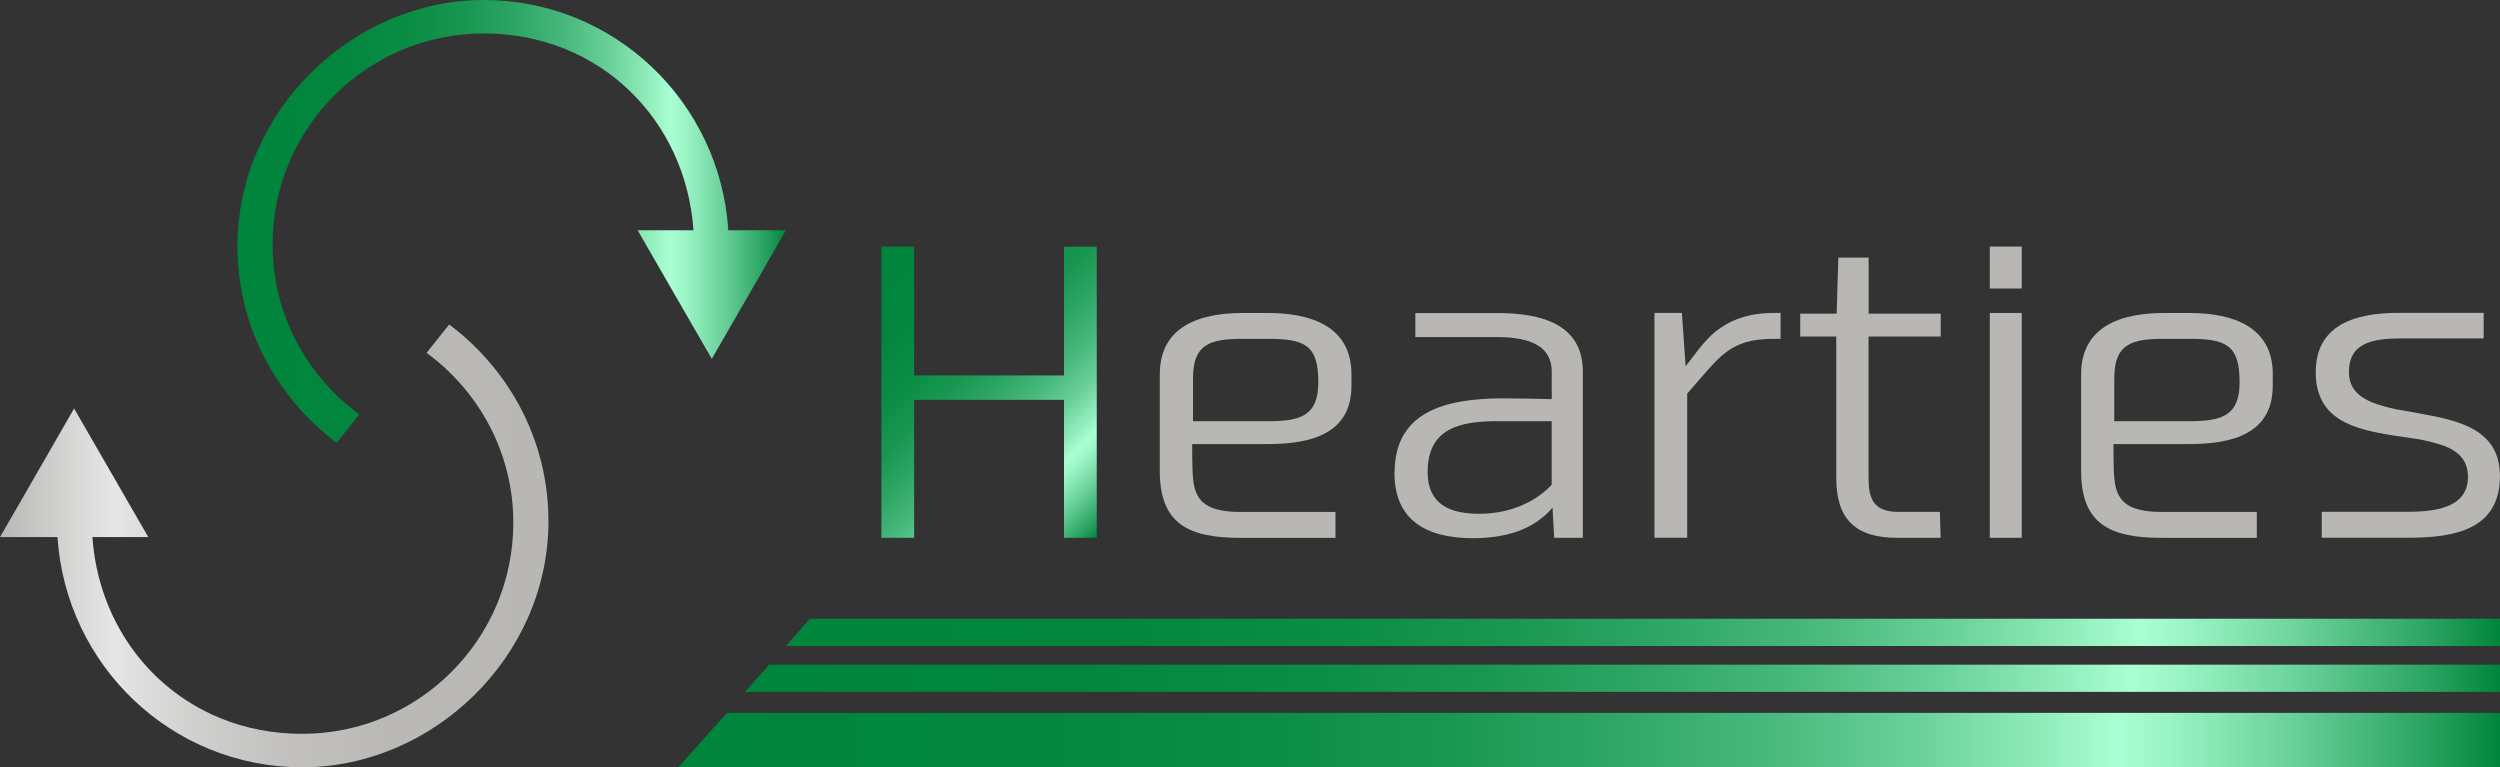
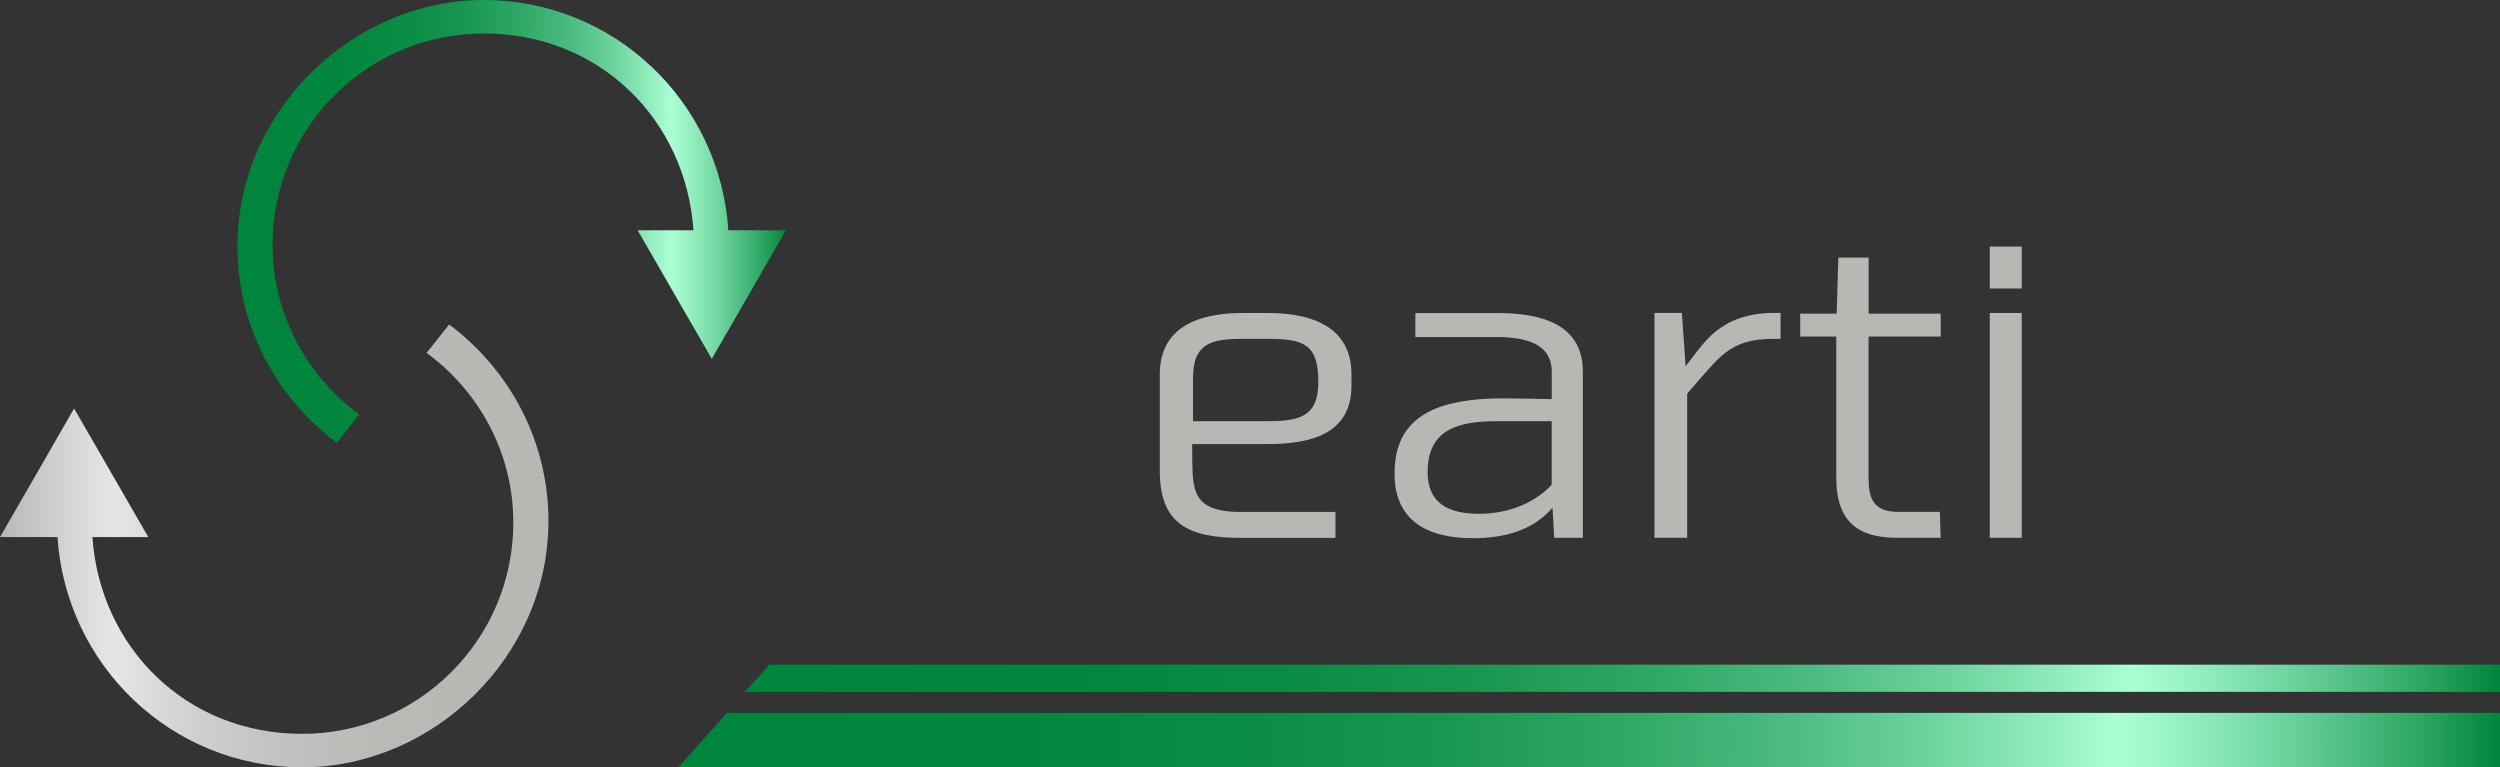
<svg xmlns="http://www.w3.org/2000/svg" xmlns:xlink="http://www.w3.org/1999/xlink" id="_レイヤー_2" data-name="レイヤー 2" viewBox="0 0 377.98 116.01">
  <rect x="0" y="0" width="377.98" height="116.01" fill="#333333" stroke="none" />
  <defs>
    <style>
      .cls-1 {
        fill: #b8b7b4;
      }

      .cls-2 {
        fill: url(#_名称未設定グラデーション_173-5);
      }

      .cls-3 {
        fill: url(#_名称未設定グラデーション_173-2);
      }

      .cls-4 {
        fill: url(#_名称未設定グラデーション_173-4);
      }

      .cls-5 {
        fill: url(#_名称未設定グラデーション_173-3);
      }

      .cls-6 {
        fill: url(#_名称未設定グラデーション_4);
      }

      .cls-7 {
        fill: url(#_名称未設定グラデーション_173);
      }
    </style>
    <linearGradient id="_名称未設定グラデーション_173" data-name="名称未設定グラデーション 173" x1="130.39" y1="40.15" x2="168.69" y2="78.44" gradientUnits="userSpaceOnUse">
      <stop offset="0" stop-color="#00853c" />
      <stop offset=".19" stop-color="#02863e" />
      <stop offset=".32" stop-color="#0b8d45" />
      <stop offset=".42" stop-color="#199752" />
      <stop offset=".51" stop-color="#2ea665" />
      <stop offset=".6" stop-color="#49b97d" />
      <stop offset=".68" stop-color="#6ad19a" />
      <stop offset=".75" stop-color="#91edbc" />
      <stop offset=".79" stop-color="#aaffd3" />
      <stop offset=".82" stop-color="#99f3c4" />
      <stop offset=".88" stop-color="#6ed49e" />
      <stop offset=".96" stop-color="#2aa361" />
      <stop offset="1" stop-color="#00853c" />
    </linearGradient>
    <linearGradient id="_名称未設定グラデーション_173-2" data-name="名称未設定グラデーション 173" x1="102.55" y1="1506.12" x2="377.98" y2="1506.12" gradientTransform="translate(0 1618.01) scale(1 -1)" xlink:href="#_名称未設定グラデーション_173" />
    <linearGradient id="_名称未設定グラデーション_173-3" data-name="名称未設定グラデーション 173" x1="112.66" y1="1515.47" x2="377.98" y2="1515.47" gradientTransform="translate(0 1618.01) scale(1 -1)" xlink:href="#_名称未設定グラデーション_173" />
    <linearGradient id="_名称未設定グラデーション_173-4" data-name="名称未設定グラデーション 173" x1="118.82" y1="1522.4" x2="377.98" y2="1522.4" gradientTransform="translate(0 1618.01) scale(1 -1)" xlink:href="#_名称未設定グラデーション_173" />
    <linearGradient id="_名称未設定グラデーション_4" data-name="名称未設定グラデーション 4" x1="82.92" y1="1535.48" x2="0" y2="1535.48" gradientTransform="translate(0 1618.01) scale(1 -1)" gradientUnits="userSpaceOnUse">
      <stop offset="0" stop-color="#b8b7b4" />
      <stop offset=".29" stop-color="#bab9b6" />
      <stop offset=".48" stop-color="#c2c1bf" />
      <stop offset=".64" stop-color="#cfcfcd" />
      <stop offset=".77" stop-color="#e2e2e2" />
      <stop offset=".79" stop-color="#e6e6e6" />
      <stop offset=".87" stop-color="#d6d6d5" />
      <stop offset="1" stop-color="#b8b7b4" />
    </linearGradient>
    <linearGradient id="_名称未設定グラデーション_173-5" data-name="名称未設定グラデーション 173" x1="35.9" y1="1584.54" x2="118.83" y2="1584.54" gradientTransform="translate(0 1618.01) scale(1 -1)" xlink:href="#_名称未設定グラデーション_173" />
  </defs>
  <g id="Layer_1" data-name="Layer 1">
    <g>
-       <path class="cls-7" d="M165.82,81.31h-4.95v-20.86h-22.66v20.86h-4.95v-44.02h4.95v19.47h22.66v-19.47h4.95v44.02Z" />
      <path class="cls-1" d="M204.33,56.59v1.73c0,7.2-6,8.82-12.63,8.82h-11.45c0,1.56,0,3,.06,4.26.06,1.21.19,2.3.62,3.23.8,1.79,2.66,2.77,6.62,2.77h14.36v3.92h-14.36c-7.99,0-12.2-2.19-12.2-10.14v-14.58c0-7.14,5.82-9.28,12.57-9.28h3.78c6.69,0,12.63,2.13,12.63,9.28ZM180.37,57.11v6.57h11.33c4.83,0,7.62-.75,7.62-5.88,0-5.59-1.98-6.57-7.55-6.57h-3.9c-4.83,0-7.49.75-7.49,5.88Z" />
      <path class="cls-1" d="M239.31,56.13v25.18h-4.33l-.25-4.55c-2.97,3.46-7.31,4.61-12.07,4.61-6.87,0-11.82-2.65-11.82-9.79,0-6.51,3.65-9.33,8.48-10.54,2.41-.58,5.08-.81,7.74-.81s5.26.06,7.55.12v-4.15c0-4.44-4.33-5.24-8.36-5.24h-12.26v-3.63h12.44c6.56,0,12.88,1.67,12.88,8.82ZM215.84,71.34c0,4.9,3.34,6.34,7.8,6.34,4.15,0,8.17-1.44,10.96-4.38v-9.62h-8.23c-5.76,0-10.52,1.15-10.52,7.66Z" />
      <path class="cls-1" d="M256.89,52.73c.74-.92,1.55-1.84,2.54-2.65,1.98-1.56,4.7-2.77,8.79-2.77h.99v3.92h-.99c-3.47,0-5.51.69-7.31,2.07-.93.69-1.73,1.56-2.66,2.59-.93,1.04-1.98,2.25-3.16,3.63v21.78h-4.95v-33.99h4.15l.56,8.07,2.04-2.65Z" />
      <path class="cls-1" d="M293.41,50.88h-10.9v21.38c0,3.11.74,5.13,4.46,5.13h6.32l.12,3.92h-6.62c-6.25,0-9.16-2.82-9.16-9.05v-21.38h-5.45v-3.46h5.51l.25-8.47h4.58v8.47h10.9v3.46Z" />
      <path class="cls-1" d="M305.67,43.62h-4.83v-6.34h4.83v6.34ZM305.67,81.31h-4.83v-33.99h4.83v33.99Z" />
-       <path class="cls-1" d="M343.62,56.59v1.73c0,7.2-6,8.82-12.63,8.82h-11.45c0,1.56,0,3,.06,4.26.06,1.21.19,2.3.62,3.23.81,1.79,2.66,2.77,6.63,2.77h14.36v3.92h-14.36c-7.99,0-12.2-2.19-12.2-10.14v-14.58c0-7.14,5.82-9.28,12.57-9.28h3.78c6.69,0,12.63,2.13,12.63,9.28ZM319.66,57.11v6.57h11.33c4.83,0,7.62-.75,7.62-5.88,0-5.59-1.98-6.57-7.55-6.57h-3.9c-4.83,0-7.49.75-7.49,5.88Z" />
-       <path class="cls-1" d="M355.13,56.18c0,2.42,1.36,3.75,3.53,4.67,1.05.4,2.29.75,3.65,1.04,1.3.23,2.79.46,4.21.75,5.7,1.04,11.45,2.54,11.45,9.33,0,8.01-6.69,9.33-13.81,9.33h-13.13v-3.92h12.88c3.96,0,9.23-.46,9.23-5.3,0-2.48-1.49-3.86-3.59-4.67-1.11-.4-2.35-.69-3.71-.98-1.36-.23-2.79-.4-4.21-.63-5.76-.92-11.51-2.36-11.51-9.51s5.88-8.99,12.51-8.99h12.88v3.86h-11.82c-4.02,0-8.54.17-8.54,5.01Z" />
      <polygon class="cls-3" points="102.55 116.01 377.98 116.01 377.98 107.78 109.91 107.78 102.55 116.01" />
      <polygon class="cls-5" points="112.66 104.6 377.98 104.6 377.98 100.49 116.29 100.49 112.66 104.6" />
-       <polygon class="cls-4" points="118.82 97.67 377.98 97.67 377.98 93.55 122.45 93.55 118.82 97.67" />
      <path class="cls-6" d="M67.91,49.06l-3.41,4.29c7.92,5.81,13.11,15.11,13.11,25.67,0,17.63-14.3,31.93-31.93,31.93s-30.56-13.15-31.71-29.75h8.45l-3.26-5.65-3.69-6.4h0l-4.27-7.39h0l-7.06,12.27-4.14,7.17h8.69c1.27,19.41,17.27,34.81,37,34.81s37.23-16.67,37.23-37.23c0-12.2-5.94-22.93-15.01-29.72Z" />
      <path class="cls-2" d="M110.12,34.81C108.86,15.4,92.86,0,73.13,0s-37.23,16.67-37.23,37.23c0,12.2,5.95,22.93,15.01,29.72l3.41-4.29c-7.92-5.81-13.11-15.11-13.11-25.67,0-17.63,14.3-31.93,31.93-31.93s30.56,13.15,31.71,29.75h-8.45l3.26,5.65,3.69,6.4h0l4.27,7.39h0l7.08-12.27,4.13-7.17h-8.71Z" />
    </g>
  </g>
</svg>